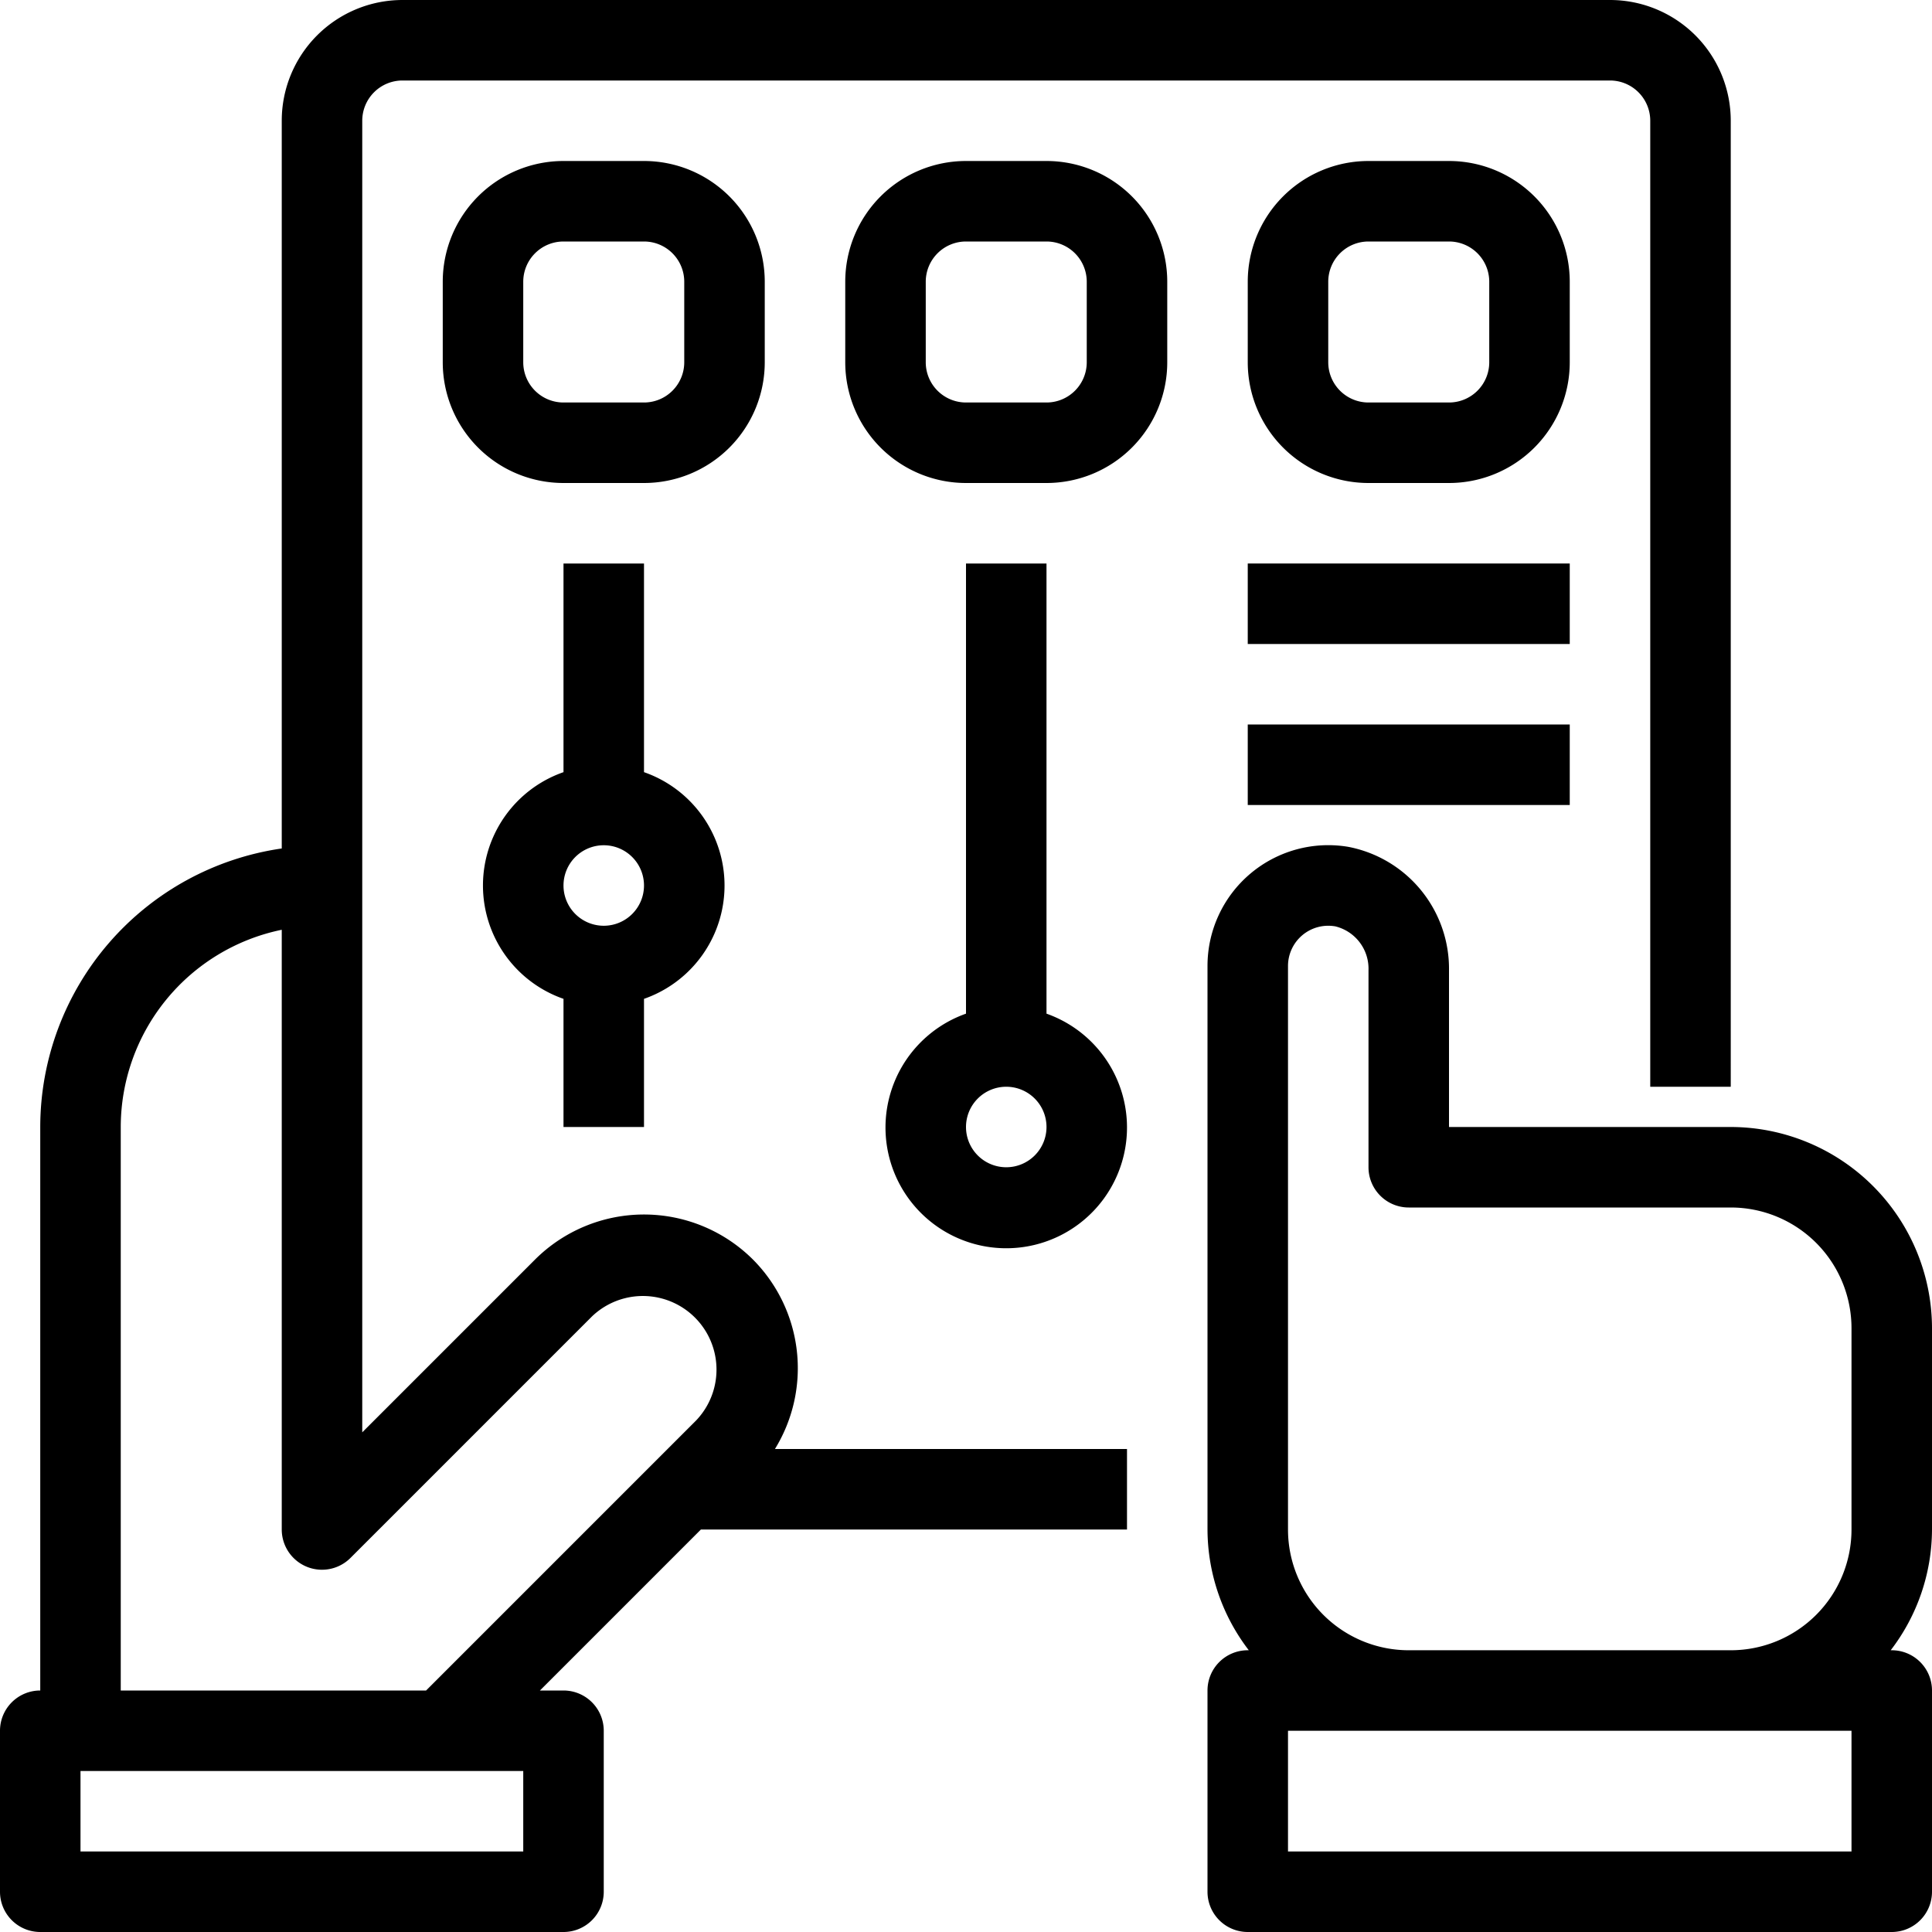
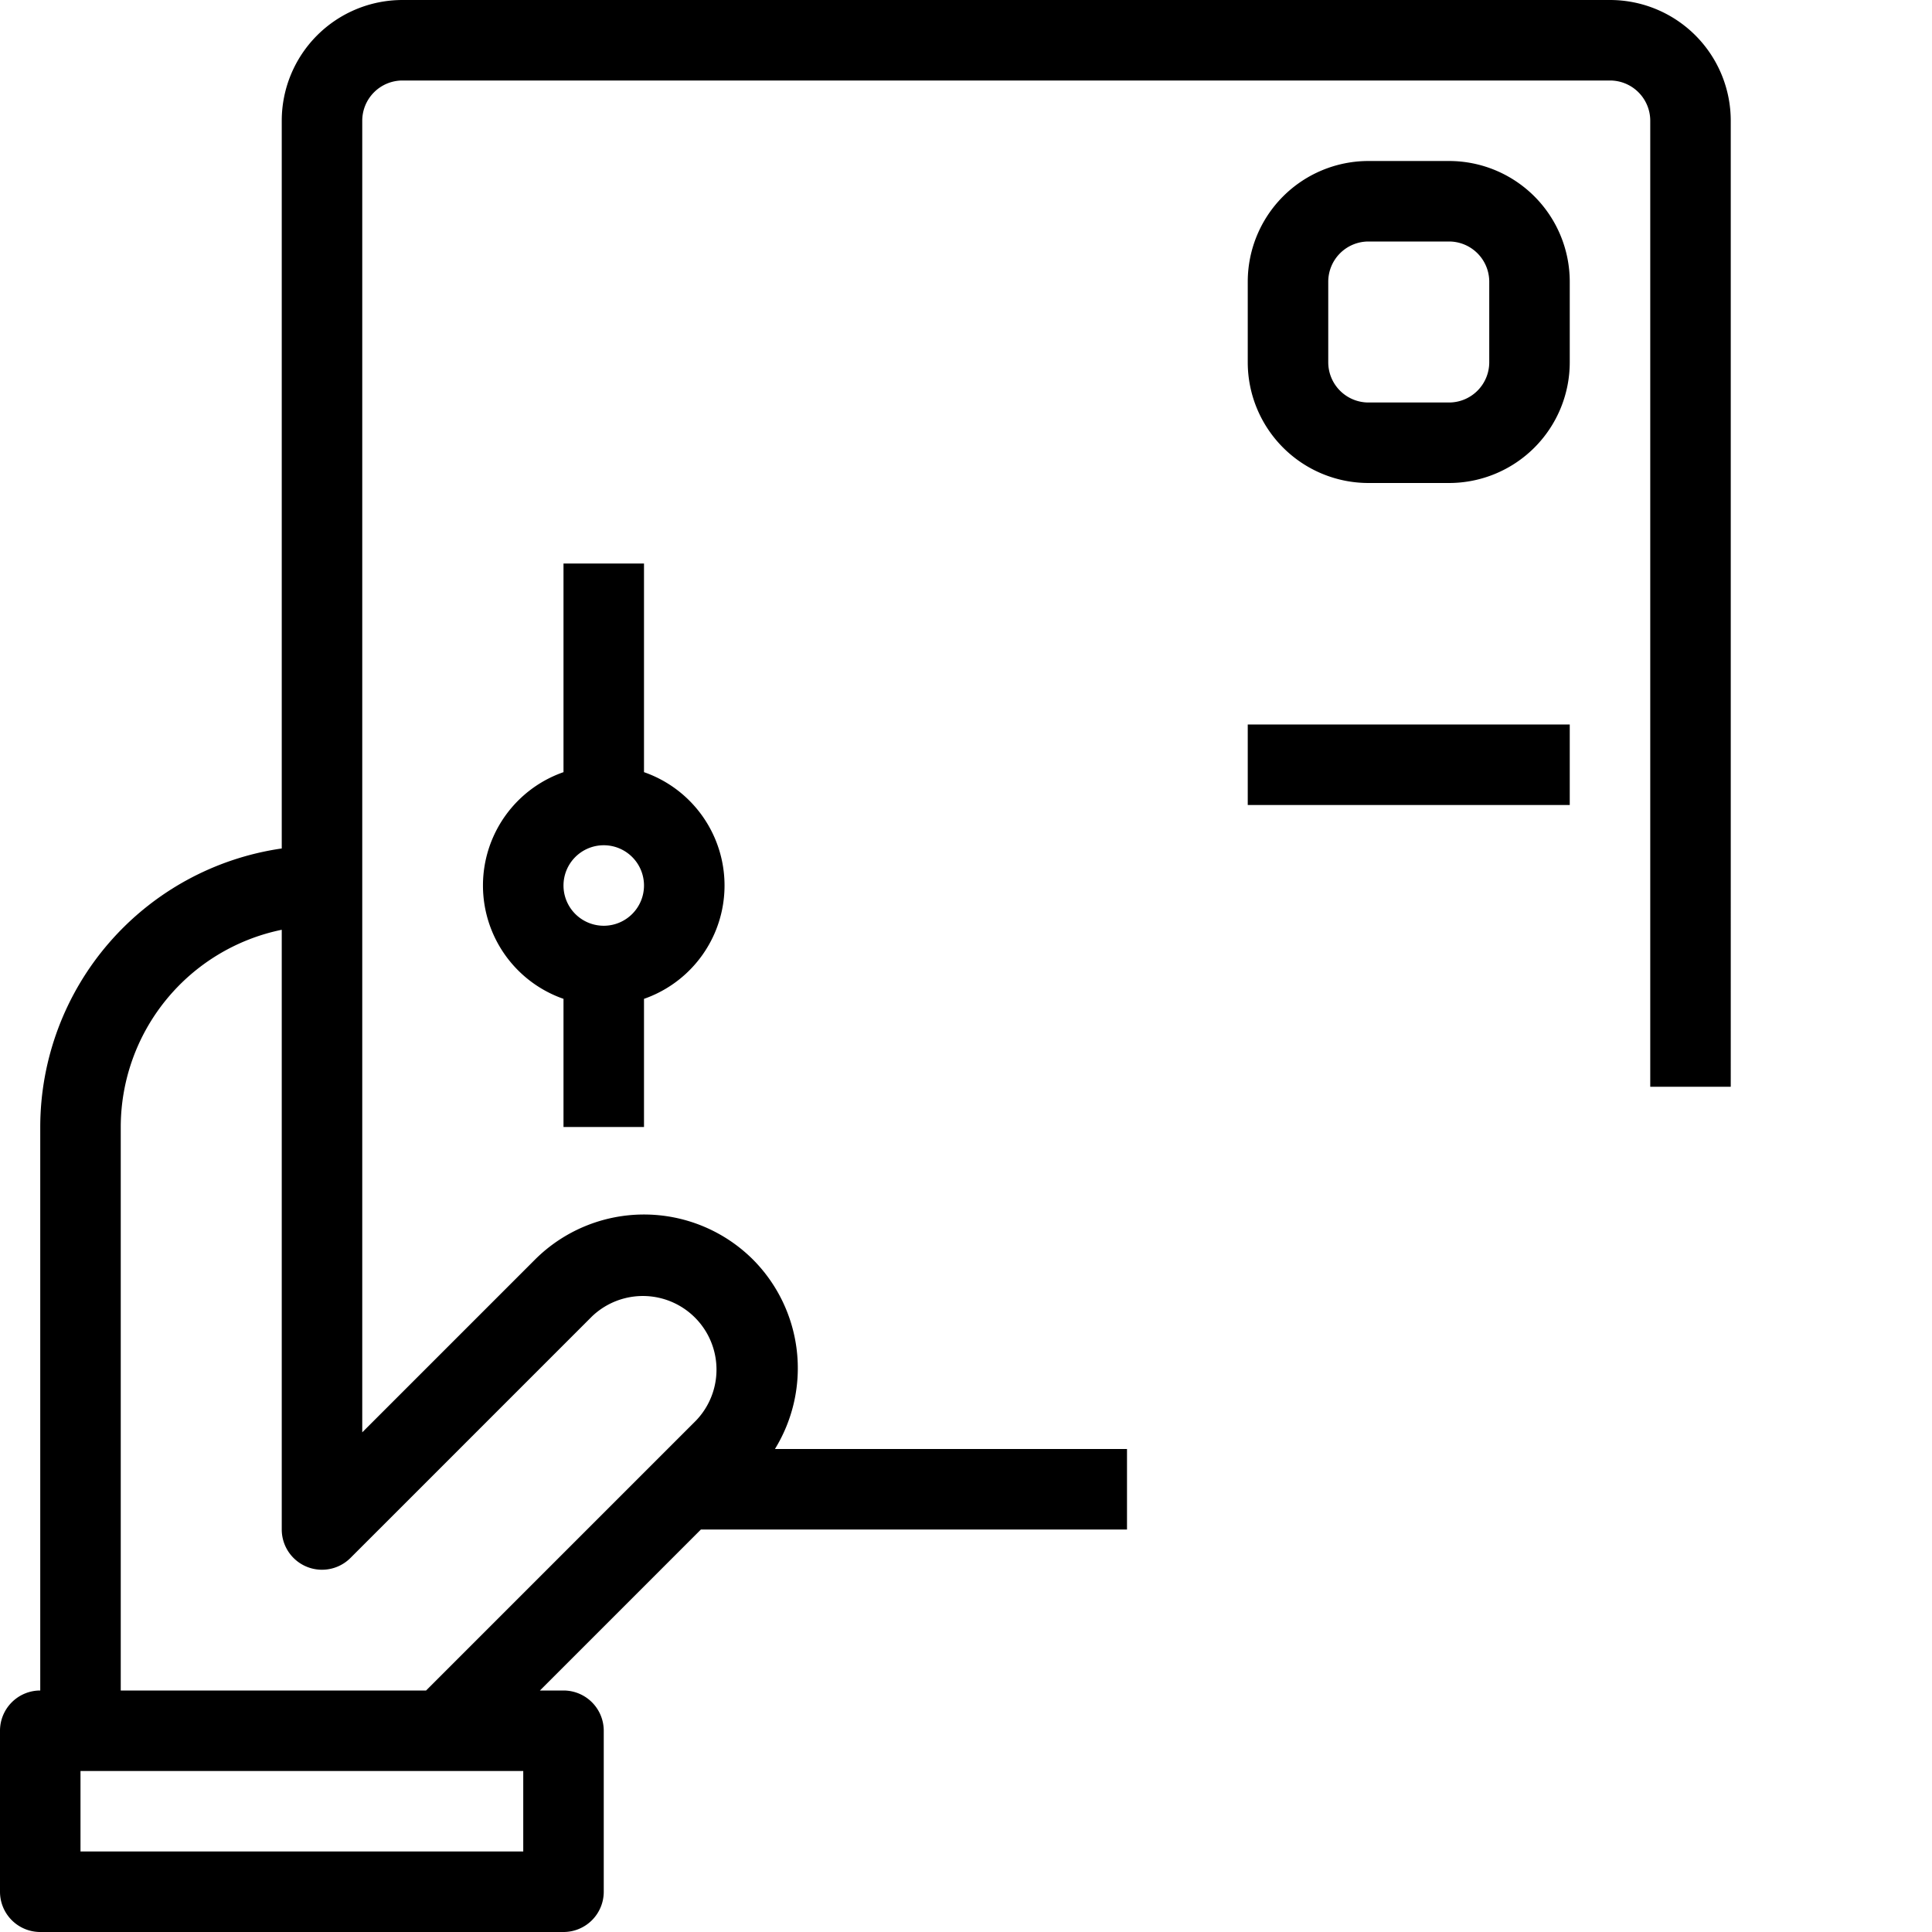
<svg xmlns="http://www.w3.org/2000/svg" height="100px" width="100px" fill="#000000" viewBox="0 0 48 48" x="0px" y="0px">
  <title>27-control</title>
  <g data-name="27-control">
-     <path d="M48,33a5.006,5.006,0,0,0-5-5H36V24.107a3.084,3.084,0,0,0-2.5-3.067A3,3,0,0,0,30,24V38a4.948,4.948,0,0,0,1.026,3H31a1,1,0,0,0-1,1v5a1,1,0,0,0,1,1H47a1,1,0,0,0,1-1V42a1,1,0,0,0-1-1h-.026A4.948,4.948,0,0,0,48,38ZM46,46H32V43H46ZM35,41a3,3,0,0,1-3-3V24a1,1,0,0,1,1-1,1.043,1.043,0,0,1,.175.015A1.083,1.083,0,0,1,34,24.107V29a1,1,0,0,0,1,1h8a3,3,0,0,1,3,3v5a3,3,0,0,1-3,3Z" />
    <path d="M18.707,31.293a3.834,3.834,0,0,0-5.414,0L9,35.586V3a1,1,0,0,1,1-1H40a1,1,0,0,1,1,1V27h2V3a3,3,0,0,0-3-3H10A3,3,0,0,0,7,3V21.08A7,7,0,0,0,1,28V42a1,1,0,0,0-1,1v4a1,1,0,0,0,1,1H14a1,1,0,0,0,1-1V43a1,1,0,0,0-1-1h-.586l4-4H28V36H19.253A3.828,3.828,0,0,0,18.707,31.293ZM13,46H2V44H13ZM3,42V28a5.008,5.008,0,0,1,4-4.9V38a1,1,0,0,0,1.707.707l6-6a1.829,1.829,0,0,1,2.586,2.586L10.586,42Z" />
-     <path d="M19,9V7a3,3,0,0,0-3-3H14a3,3,0,0,0-3,3V9a3,3,0,0,0,3,3h2A3,3,0,0,0,19,9ZM17,9a1,1,0,0,1-1,1H14a1,1,0,0,1-1-1V7a1,1,0,0,1,1-1h2a1,1,0,0,1,1,1Z" />
-     <path d="M26,4H24a3,3,0,0,0-3,3V9a3,3,0,0,0,3,3h2a3,3,0,0,0,3-3V7A3,3,0,0,0,26,4Zm1,5a1,1,0,0,1-1,1H24a1,1,0,0,1-1-1V7a1,1,0,0,1,1-1h2a1,1,0,0,1,1,1Z" />
    <path d="M39,7a3,3,0,0,0-3-3H34a3,3,0,0,0-3,3V9a3,3,0,0,0,3,3h2a3,3,0,0,0,3-3ZM37,9a1,1,0,0,1-1,1H34a1,1,0,0,1-1-1V7a1,1,0,0,1,1-1h2a1,1,0,0,1,1,1Z" />
    <path d="M16,28V24.816a2.982,2.982,0,0,0,0-5.632V14H14v5.184a2.982,2.982,0,0,0,0,5.632V28Zm-1-7a1,1,0,1,1-1,1A1,1,0,0,1,15,21Z" />
-     <path d="M26,25.184V14H24V25.184a3,3,0,1,0,2,0ZM25,29a1,1,0,1,1,1-1A1,1,0,0,1,25,29Z" />
-     <rect x="31" y="14" width="8" height="2" />
    <rect x="31" y="18" width="8" height="2" />
  </g>
</svg>